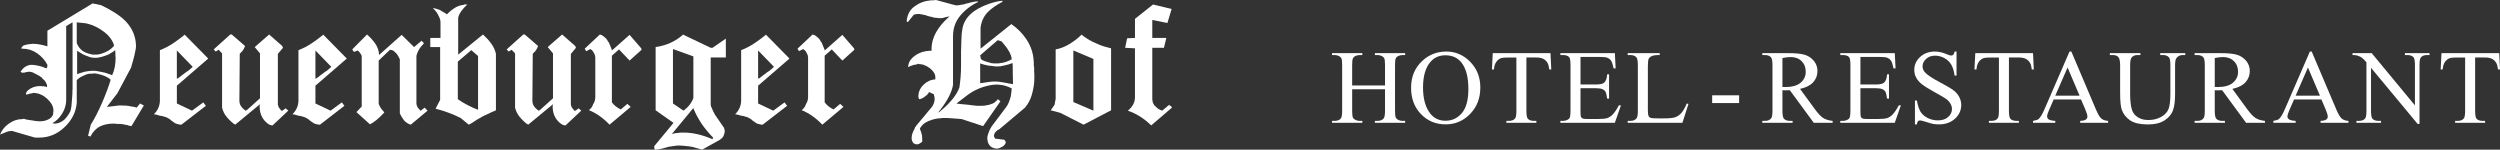
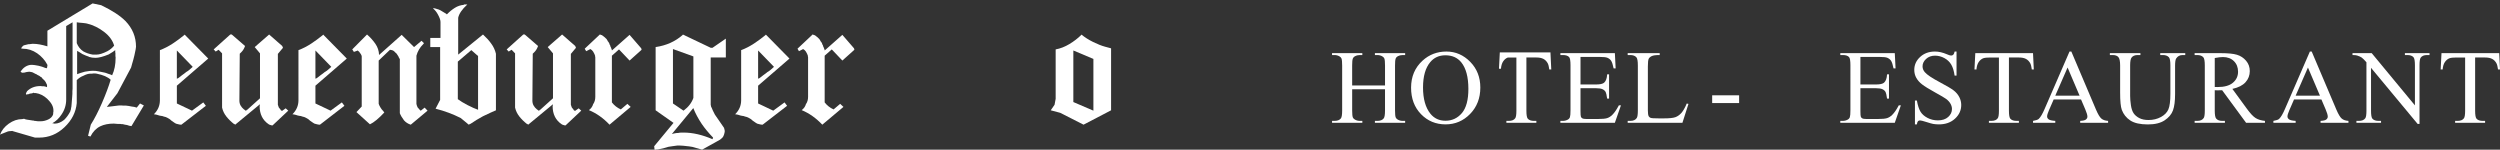
<svg xmlns="http://www.w3.org/2000/svg" version="1.1" id="Ebene_1" x="0px" y="0px" width="568px" height="34px" viewBox="0 0 568 34" enable-background="new 0 0 568 34" xml:space="preserve">
  <rect x="0" y="0" width="568" height="34" fill="#333333" stroke="none" />
  <g>
    <path fill="#FFFFFF" d="M26.181,11.388c-0.249,0.217-0.746,0.544-1.492,0.979c-1.27,0.517-2.264,0.775-2.982,0.775   c-0.553,0-1.036-0.067-1.45-0.205c-0.056-0.053-0.173-0.107-0.352-0.163c-0.18-0.054-0.311-0.102-0.394-0.142   c-0.083-0.042-0.207-0.095-0.373-0.164c-0.166-0.067-0.304-0.129-0.414-0.183c-0.111-0.055-0.305-0.178-0.58-0.368l-0.622-0.368   v5.305c0.387-0.163,0.98-0.353,1.782-0.571c0.773-0.136,1.353-0.204,1.739-0.204c0.525,0,0.953,0.041,1.284,0.123   c0.332,0.081,0.565,0.129,0.705,0.143c0.138,0.014,0.373,0.061,0.704,0.143c0.332,0.081,0.47,0.122,0.415,0.122   c0.11,0.028,0.262,0.082,0.455,0.164c0.109,0.028,0.263,0.075,0.456,0.143c0.193,0.068,0.332,0.13,0.415,0.184   c0.524-1.115,0.787-2.435,0.787-3.959v-0.205c-0.028-0.025-0.042-0.094-0.042-0.202v-0.654c-0.027-0.027-0.041-0.095-0.041-0.204   V11.388z M17.439,5.062v4.734c0.304,0.79,0.801,1.415,1.492,1.877c0.635,0.354,1.353,0.599,2.153,0.735h0.829   c0.635,0,1.463-0.259,2.485-0.775c0.607-0.327,1.119-0.75,1.533-1.266c-0.331-1.17-1.091-2.21-2.279-3.123   c-1.188-0.911-2.443-1.531-3.769-1.858c-0.111-0.054-0.442-0.107-0.994-0.163c-0.443-0.055-0.746-0.081-0.912-0.081L17.439,5.062z    M16.487,5.062l-1.45,0.856v16.694c0,1.253-0.358,2.395-1.077,3.429c-0.553,0.843-1.243,1.497-2.071,1.958h0.083   c0,0.028,0.013,0.042,0.041,0.042h0.249c0,0.027,0.027,0.041,0.083,0.041h0.124c0.69,0,1.395-0.286,2.113-0.856   c0.551-0.544,1.007-1.17,1.366-1.878c0-0.027,0.014-0.055,0.042-0.082v-0.082c0-0.055,0.027-0.108,0.083-0.164   c0.055-0.298,0.096-0.543,0.124-0.733c0,0.19,0.027-0.068,0.083-0.775l0.124-1.593c0-0.135,0.014-0.339,0.042-0.612v-0.572   c0-0.271,0.013-0.475,0.041-0.612V5.062z M21.043,0.775l1.948,0.408c2.485,1.198,4.321,2.395,5.509,3.593   c1.602,1.659,2.403,3.604,2.403,5.836c-0.056,0.271-0.083,0.476-0.083,0.612c-0.194,1.006-0.373,1.795-0.539,2.367   c-0.056,0.19-0.138,0.476-0.249,0.857c-0.11,0.382-0.193,0.681-0.248,0.897l-3.107,5.837l-2.402,3.103   c0.083,0,0.345-0.028,0.787-0.082C26.028,24.068,26.581,24,26.719,24c0.138,0,0.262-0.014,0.373-0.042h0.663   C27.782,23.987,27.879,24,28.045,24h0.621c0.276,0.054,0.483,0.082,0.622,0.082l0.621,0.122c0.387,0.028,0.772,0.109,1.159,0.244   l0.746-0.938l0.87,0.448l-2.816,4.693c-0.332-0.027-0.663-0.108-0.995-0.244c-0.11,0-0.276-0.027-0.497-0.082   c-0.221-0.055-0.387-0.095-0.497-0.123H27.63c-0.138-0.025-0.235-0.04-0.29-0.04h-0.497c-0.442-0.054-0.774-0.082-0.994-0.082   c-1.188,0-2.21,0.204-3.066,0.612c-0.938,0.463-1.685,1.237-2.236,2.327l-0.539-0.164l0.622-2.531   c0.855-1.36,1.698-2.993,2.526-4.897c0.884-2.042,1.546-3.811,1.988-5.306c-0.635-0.625-1.699-1.088-3.189-1.388   c-0.139,0-0.249-0.013-0.332-0.041h-0.497c-0.028,0.028-0.083,0.041-0.166,0.041h-0.373c-0.497,0-1.05,0.164-1.657,0.49   c-0.524,0.191-1.021,0.517-1.492,0.98v5.224c-0.193,2.067-1.118,3.891-2.775,5.469c-1.657,1.579-3.578,2.368-5.758,2.368H7.954   L2.9,29.795c-0.028-0.028-0.056-0.04-0.083-0.04H2.734c-0.525,0-0.953,0.082-1.285,0.244c-0.468,0.163-0.882,0.327-1.242,0.49   L0.166,30.53H0.124c-0.027,0-0.068,0.027-0.124,0.082c0.359-0.979,1.021-1.816,1.988-2.51c0.967-0.695,1.989-1.041,3.065-1.041   l0.415-0.082c0.11,0.082,0.331,0.15,0.663,0.204c0.165,0.027,0.441,0.068,0.828,0.124c0.221,0.055,0.387,0.082,0.497,0.082h0.166   c0.055,0.027,0.097,0.047,0.124,0.061c0.028,0.014,0.11,0.02,0.249,0.02c0.276,0.056,0.483,0.082,0.622,0.082h0.62   c0.552,0,1.112-0.128,1.678-0.387c0.566-0.258,0.946-0.632,1.14-1.123v-0.163c0-0.028,0.013-0.068,0.041-0.123V25.51   c0-0.027,0.014-0.068,0.041-0.123v-0.326c0-0.843-0.455-1.701-1.367-2.572c-0.801-0.761-1.685-1.209-2.651-1.347H7.788L7.622,21.06   c-0.111,0.082-0.263,0.138-0.456,0.164c-0.193,0.028-0.31,0.042-0.352,0.042c-0.041,0-0.083,0.015-0.124,0.041   c-0.042,0.028-0.097,0.055-0.166,0.082c-0.069,0.028-0.159,0.041-0.269,0.041H6.172c-0.028,0.028-0.056,0.042-0.083,0.042H6.048   c-0.028,0.028-0.056,0.041-0.083,0.041l-0.083-0.245c0-0.027,0.013-0.055,0.041-0.082v-0.042c0-0.026,0.014-0.054,0.042-0.082   v-0.04l0.083-0.082c0-0.026,0.013-0.067,0.041-0.122l0.042-0.042v-0.041c0.8-0.789,1.808-1.183,3.023-1.183H9.32   c0.027,0.027,0.083,0.041,0.166,0.041h0.456c0.165,0.054,0.29,0.081,0.372,0.081l0.373,0.123v-0.409   c-0.027-0.027-0.041-0.081-0.041-0.163c0-0.082-0.056-0.191-0.166-0.327c-0.083-0.245-0.124-0.327-0.124-0.245   c0-0.028-0.021-0.068-0.062-0.123c-0.042-0.055-0.07-0.095-0.083-0.122c-0.014-0.027-0.042-0.062-0.083-0.102   c-0.041-0.042-0.069-0.067-0.083-0.082c-0.014-0.014-0.09-0.088-0.228-0.224l-0.166-0.164c-0.055-0.027-0.103-0.087-0.145-0.185   c-0.041-0.095-0.131-0.155-0.269-0.183c-0.028-0.027-0.076-0.068-0.145-0.122c-0.069-0.054-0.118-0.087-0.145-0.103   c-0.028-0.013-0.062-0.033-0.103-0.061c-0.042-0.027-0.077-0.042-0.104-0.042c-0.139-0.053-0.242-0.108-0.311-0.163   c-0.069-0.054-0.124-0.095-0.166-0.123c-0.041-0.027-0.09-0.041-0.145-0.041c-0.221-0.109-0.455-0.231-0.704-0.367   c-0.028,0-0.124-0.027-0.29-0.082c-0.275-0.054-0.456-0.082-0.539-0.082H6.545c-0.028,0.028-0.056,0.042-0.083,0.042H6.255   c-0.028,0.028-0.056,0.041-0.083,0.041H6.048L5.55,16.49c-0.11,0.028-0.276,0.04-0.497,0.04l-0.041-0.04H4.97   c-0.054,0-0.089-0.014-0.102-0.042c-0.014-0.027-0.035-0.054-0.062-0.082H4.764c-0.056,0-0.083-0.027-0.083-0.082   c0.303-0.49,0.662-0.863,1.076-1.122c0.415-0.259,0.843-0.401,1.285-0.429h0.29c0.249,0,0.718,0.068,1.409,0.204   c0.083,0.028,0.29,0.082,0.621,0.164c0.193,0.056,0.304,0.088,0.332,0.102c0.027,0.015,0.221,0.089,0.58,0.225   c0.166,0.055,0.276,0.082,0.331,0.082c0.083-0.082,0.125-0.204,0.125-0.368c0-0.026,0.013-0.094,0.041-0.204v-0.204   c-0.553-1.061-1.333-1.938-2.34-2.633c-1.008-0.694-2.107-1.04-3.294-1.04l-0.372-0.082c0.11-0.108,0.192-0.21,0.248-0.306   c0.055-0.094,0.151-0.197,0.29-0.306c0.055-0.055,0.221-0.108,0.497-0.163l0.497-0.123c0.027,0,0.083-0.013,0.166-0.041h0.207   c0.138,0,0.358-0.027,0.663-0.082h0.29c0.829,0,1.877,0.19,3.148,0.571V6.979L21.043,0.775z" />
    <path fill="#FFFFFF" d="M40.182,11.469v6.409c0.166-0.026,0.358-0.136,0.58-0.327l0.621-0.489c0.055-0.027,0.104-0.062,0.145-0.102   c0.042-0.042,0.076-0.068,0.104-0.082c0.027-0.013,0.069-0.041,0.124-0.082c0.055-0.042,0.09-0.068,0.104-0.082   c0.013-0.013,0.076-0.061,0.186-0.142s0.193-0.15,0.249-0.204c0.249-0.137,0.51-0.32,0.787-0.552   c0.276-0.23,0.511-0.442,0.705-0.632L40.182,11.469z M41.922,7.837l5.386,5.468l-7.125,6.164v4.042l3.438,1.631l2.569-1.877   l0.58,0.775l-5.551,4.285h-0.166c-0.139,0-0.332-0.035-0.58-0.103c-0.249-0.066-0.407-0.106-0.477-0.122   c-0.069-0.012-0.393-0.224-0.973-0.632c-0.056-0.027-0.139-0.095-0.249-0.204c-0.028-0.028-0.069-0.068-0.124-0.122   c-0.056-0.055-0.125-0.102-0.208-0.143c-0.082-0.042-0.227-0.123-0.435-0.246c-0.207-0.122-0.463-0.21-0.766-0.266l-0.373-0.123   c-0.083,0-0.186-0.012-0.311-0.04c-0.124-0.026-0.255-0.054-0.393-0.082c-0.139-0.025-0.27-0.067-0.394-0.123   c-0.124-0.053-0.394-0.107-0.808-0.163c0.911-0.899,1.367-1.958,1.367-3.184V11.388c0.967-0.353,1.948-0.858,2.941-1.51   c0.829-0.544,1.712-1.197,2.651-1.958V7.837z" />
    <path fill="#FFFFFF" d="M52.319,7.837h0.332l3.023,2.612c-0.193,0.571-0.47,1.035-0.829,1.388l-0.372,0.367l-0.083,10.654   c0,0.408,0.089,0.775,0.269,1.103c0.18,0.326,0.435,0.625,0.767,0.896h0.041c0,0.028,0.021,0.056,0.062,0.082   c0.042,0.028,0.069,0.042,0.083,0.042c0.014,0,0.034,0.014,0.062,0.04v0.041h0.083c0,0.056,0.027,0.082,0.083,0.082h0.083   l0.166-0.204h0.082l2.9-2.611V12.123l-1.201-1.43l3.273-2.855l2.982,2.612l0.166,0.407l-1.16,1.389v11.551l0.207,0.61   c0.083,0.082,0.193,0.219,0.331,0.409c0,0.055,0.027,0.082,0.083,0.082c0,0.137,0.069,0.204,0.207,0.204   c0,0.028,0.027,0.068,0.083,0.122l0.87-0.612l0.58,0.53l-3.562,3.347h-0.207c-0.028-0.028-0.062-0.041-0.104-0.041   c-0.041,0-0.145-0.027-0.311-0.082c-0.027-0.027-0.11-0.068-0.248-0.122c-1.382-0.925-2.072-2.299-2.072-4.122v-0.082   c0-0.027,0.014-0.055,0.042-0.081v-0.164c0-0.027,0.013-0.055,0.041-0.082v-0.041l-5.633,4.652   c-0.083-0.054-0.139-0.095-0.166-0.122l-0.041-0.041h-0.083c-0.663-0.517-1.236-1.082-1.72-1.693   c-0.483-0.612-0.808-1.286-0.973-2.02V12.123l-0.788-0.817l-0.663,0.408l-0.456-0.49L52.319,7.837z" />
    <path fill="#FFFFFF" d="M71.665,11.469v6.409c0.166-0.026,0.357-0.136,0.58-0.327l0.621-0.489c0.055-0.027,0.104-0.062,0.145-0.102   c0.042-0.042,0.076-0.068,0.104-0.082c0.027-0.013,0.069-0.041,0.124-0.082c0.055-0.042,0.09-0.068,0.104-0.082   c0.013-0.013,0.076-0.061,0.186-0.142c0.11-0.082,0.193-0.15,0.249-0.204c0.249-0.137,0.51-0.32,0.786-0.552   c0.276-0.23,0.511-0.442,0.705-0.632L71.665,11.469z M73.404,7.837l5.385,5.468l-7.125,6.164v4.042l3.438,1.631l2.569-1.877   l0.579,0.775l-5.55,4.285h-0.166c-0.139,0-0.332-0.035-0.58-0.103c-0.249-0.066-0.408-0.106-0.477-0.122   c-0.069-0.012-0.393-0.224-0.973-0.632c-0.056-0.027-0.139-0.095-0.249-0.204c-0.028-0.028-0.069-0.068-0.124-0.122   c-0.056-0.055-0.125-0.102-0.208-0.143c-0.082-0.042-0.227-0.123-0.435-0.246c-0.207-0.122-0.463-0.21-0.766-0.266l-0.373-0.123   c-0.083,0-0.186-0.012-0.311-0.04c-0.124-0.026-0.255-0.054-0.393-0.082c-0.139-0.025-0.27-0.067-0.394-0.123   c-0.124-0.053-0.394-0.107-0.808-0.163c0.911-0.899,1.367-1.958,1.367-3.184V11.388c0.967-0.353,1.948-0.858,2.941-1.51   c0.829-0.544,1.713-1.197,2.652-1.958V7.837z" />
    <path fill="#FFFFFF" d="M83.387,7.837c0.746,0.653,1.38,1.36,1.906,2.121c0.523,0.762,0.8,1.607,0.828,2.531l5.137-4.57   l2.816,2.774l1.699-1.427l0.539,0.531c-0.028,0.081-0.056,0.135-0.083,0.162l-0.083,0.082c-0.746,0.735-1.257,1.606-1.533,2.612   v10.939c0.055,0.272,0.104,0.436,0.145,0.491s0.076,0.149,0.103,0.285c0.028,0.027,0.069,0.074,0.125,0.143   c0.055,0.068,0.096,0.116,0.124,0.143c0.027,0.028,0.097,0.109,0.207,0.245c0.11,0.137,0.208,0.218,0.29,0.245l0.871-0.693   l0.663,0.693l-3.813,3.184c-0.607-0.19-1.118-0.516-1.533-0.979c-0.47-0.626-0.787-1.169-0.953-1.633V13.388   c-0.055,0-0.083-0.02-0.083-0.061c0-0.042-0.014-0.09-0.041-0.144c-0.028-0.054-0.056-0.082-0.083-0.082   c-0.055-0.191-0.138-0.354-0.248-0.489c-0.166-0.327-0.373-0.573-0.622-0.735c-0.22-0.271-0.469-0.435-0.745-0.49l-0.414-0.082   l-2.569,2.449v9.836c0.083,0.246,0.214,0.518,0.394,0.815c0.179,0.301,0.352,0.531,0.517,0.695   c0.056,0.028,0.111,0.089,0.166,0.184c0.055,0.095,0.089,0.15,0.104,0.164c0.013,0.014,0.048,0.048,0.103,0.101   c-1.298,1.388-2.389,2.287-3.272,2.694l-3.065-2.775l1.2-1.265V12.816c0-0.135-0.069-0.313-0.207-0.53   c-0.083-0.136-0.221-0.326-0.414-0.572c-0.166-0.082-0.249-0.163-0.249-0.245l-0.911,0.327l-0.373-0.572L83.387,7.837z" />
    <path fill="#FFFFFF" d="M107.082,11.388L104.017,14v8.531c0.524,0.408,1.263,0.857,2.216,1.348   c0.953,0.489,1.746,0.843,2.382,1.061V12.734L107.082,11.388z M105.384,1.021h0.787c-1.188,1.088-1.879,2.095-2.071,3.02v8.367   l5.634-4.57c0.746,0.679,1.353,1.346,1.822,2c0.552,0.734,0.925,1.524,1.119,2.367v12.857c-0.663,0.272-1.644,0.721-2.941,1.347   c-1.05,0.572-1.948,1.117-2.693,1.633c-0.027,0.028-0.062,0.055-0.103,0.082c-0.042,0.028-0.104,0.04-0.187,0.04   c-0.082,0.082-0.165,0.135-0.248,0.163l-1.823-1.51c-1.769-0.898-3.674-1.605-5.716-2.123l1.035-2V10.693h-2.237v-2.08h2.319V4.979   c0-0.408-0.193-0.965-0.58-1.674c-0.304-0.57-0.677-1.033-1.119-1.386l0.249-0.082c0.027,0.054,0.083,0.082,0.166,0.082h0.124   c0,0.026,0.027,0.041,0.083,0.041c0.524,0.136,0.869,0.259,1.035,0.368c0.303,0.164,0.621,0.353,0.953,0.571   c0.055,0.055,0.096,0.082,0.124,0.082c0.027,0,0.083,0.027,0.166,0.082c0.083,0.054,0.166,0.122,0.249,0.203   c0.58-0.598,1.187-1.094,1.822-1.489c0.635-0.395,1.311-0.619,2.03-0.674V1.021z" />
    <path fill="#FFFFFF" d="M118.888,7.837h0.332l3.023,2.612c-0.193,0.571-0.47,1.035-0.829,1.388l-0.372,0.367l-0.083,10.654   c0,0.408,0.089,0.775,0.269,1.103c0.179,0.326,0.435,0.625,0.767,0.896h0.041c0,0.028,0.021,0.056,0.062,0.082   c0.042,0.028,0.069,0.042,0.083,0.042c0.014,0,0.034,0.014,0.062,0.04v0.041h0.083c0,0.056,0.027,0.082,0.083,0.082h0.083   l0.166-0.204h0.082l2.9-2.611V12.123l-1.202-1.43l3.273-2.855l2.982,2.612l0.166,0.407l-1.16,1.389v11.551l0.207,0.61   c0.083,0.082,0.193,0.219,0.331,0.409c0,0.055,0.027,0.082,0.083,0.082c0,0.137,0.069,0.204,0.207,0.204   c0,0.028,0.027,0.068,0.083,0.122l0.87-0.612l0.58,0.53l-3.562,3.347h-0.207c-0.028-0.028-0.062-0.041-0.104-0.041   c-0.041,0-0.145-0.027-0.311-0.082c-0.027-0.027-0.11-0.068-0.248-0.122c-1.381-0.925-2.071-2.299-2.071-4.122v-0.082   c0-0.027,0.014-0.055,0.042-0.081v-0.164c0-0.027,0.013-0.055,0.041-0.082v-0.041l-5.634,4.652   c-0.083-0.054-0.139-0.095-0.166-0.122l-0.041-0.041h-0.083c-0.663-0.517-1.236-1.082-1.719-1.693   c-0.483-0.612-0.808-1.286-0.973-2.02V12.123l-0.788-0.817l-0.663,0.408l-0.456-0.49L118.888,7.837z" />
    <path fill="#FFFFFF" d="M136.286,7.837h0.083c0.083,0.082,0.165,0.122,0.249,0.122h0.082c0.027,0.027,0.055,0.055,0.083,0.082   c0.027,0.027,0.069,0.041,0.125,0.041c0.164,0.164,0.289,0.266,0.371,0.306c0.083,0.04,0.145,0.088,0.187,0.143   c0.041,0.055,0.076,0.095,0.103,0.123c0.027,0.027,0.069,0.061,0.125,0.102c0.055,0.041,0.089,0.075,0.103,0.103   c0.014,0.026,0.042,0.067,0.083,0.123c0.042,0.055,0.062,0.095,0.062,0.122c0-0.081,0.042,0,0.125,0.245   c0.082,0.054,0.165,0.164,0.248,0.326c0.055,0.027,0.097,0.109,0.125,0.245l0.082,0.245c0.028,0,0.056,0.028,0.083,0.081   c0.028,0.056,0.042,0.11,0.042,0.164c0,0.056,0.021,0.122,0.062,0.204c0.041,0.081,0.069,0.13,0.083,0.143   c0.014,0.015,0.041,0.089,0.082,0.224c0.042,0.138,0.069,0.22,0.084,0.246c0.013,0.028,0.034,0.068,0.062,0.122v0.123l4.018-3.55   l2.651,3.06l0.082,0.328l-2.733,2.449l-2.402-2.531l-1.616,1.428v10.613c0.551,0.708,1.229,1.238,2.029,1.591l1.491-1.265   l0.747,0.695l-4.806,4.04c-1.409-1.496-2.969-2.597-4.681-3.306c0.497-0.381,0.814-0.83,0.953-1.346   c0.331-0.463,0.497-1.02,0.497-1.673v-8.98c-0.028-0.027-0.041-0.082-0.041-0.164v-0.163c-0.028-0.028-0.049-0.088-0.063-0.183   c-0.014-0.096-0.145-0.361-0.393-0.797c-0.166-0.245-0.373-0.434-0.622-0.571l-0.953,0.49l-0.331-0.572L136.286,7.837z" />
    <path fill="#FFFFFF" d="M152.896,11.143v12.368l2.402,1.631c1.105-0.815,1.851-1.782,2.238-2.897v-9.429L152.896,11.143z    M157.537,24.53l-4.888,5.919l0.497-0.124c0.331-0.081,0.663-0.122,0.994-0.122c0.166-0.056,0.428-0.082,0.787-0.082h0.372   c2.072,0,4.267,0.503,6.587,1.51l0.124-0.367c-1.022-1.062-1.878-2.095-2.568-3.103c-0.8-1.197-1.436-2.38-1.905-3.551V24.53z    M155.134,7.837l6.339,3.019h0.414l3.023-2.081v4.285h-3.437v10.736c0,0.082,0.026,0.204,0.082,0.368   c0,0.026,0.007,0.067,0.021,0.122c0.014,0.054,0.048,0.108,0.104,0.163c0.109,0.325,0.358,0.856,0.745,1.591l2.114,3.061v0.164   c0,0.054,0.027,0.107,0.083,0.164v0.164c0,0.026,0.013,0.054,0.041,0.082v0.204c-0.028,0.026-0.041,0.066-0.041,0.122v0.163   c-0.028,0.026-0.042,0.061-0.042,0.101c0,0.042-0.021,0.129-0.062,0.267c-0.042,0.135-0.077,0.223-0.104,0.265   c-0.028,0.041-0.056,0.102-0.082,0.184c-0.028,0.082-0.07,0.149-0.125,0.204l-0.29,0.287c-0.056,0.026-0.111,0.066-0.166,0.123   l-0.124,0.122L159.525,34c-0.056,0-0.166-0.027-0.331-0.082c-0.166-0.055-0.29-0.095-0.373-0.123   c-0.221-0.082-0.469-0.149-0.746-0.204c-0.166-0.054-0.401-0.122-0.705-0.204c-0.138-0.027-0.387-0.067-0.745-0.123   c-1.106-0.136-1.878-0.204-2.321-0.204h-0.373c-0.028,0-0.428,0.054-1.202,0.163c0.028,0-0.248,0.041-0.828,0.123   c-0.111,0.027-0.249,0.067-0.414,0.122c-0.056,0-0.29,0.068-0.705,0.204c-0.083,0-0.2,0.027-0.352,0.082   c-0.152,0.055-0.408,0.108-0.767,0.163c-0.055,0-0.124,0.014-0.207,0.041h-0.248c-0.028,0-0.111,0.015-0.249,0.042h-0.248   l-0.083-0.776l4.391-5.305l-4.06-2.858V10.693c2.43-0.352,4.488-1.278,6.172-2.774V7.837z" />
    <path fill="#FFFFFF" d="M172.243,11.469v6.409c0.165-0.026,0.357-0.136,0.58-0.327l0.621-0.489   c0.055-0.027,0.104-0.062,0.145-0.102c0.042-0.042,0.076-0.068,0.104-0.082c0.027-0.013,0.069-0.041,0.124-0.082   c0.055-0.042,0.09-0.068,0.104-0.082c0.013-0.013,0.075-0.061,0.186-0.142c0.11-0.082,0.193-0.15,0.249-0.204   c0.248-0.137,0.511-0.32,0.787-0.552c0.276-0.23,0.511-0.442,0.704-0.632L172.243,11.469z M173.982,7.837l5.385,5.468l-7.124,6.164   v4.042l3.438,1.631l2.568-1.877l0.58,0.775l-5.551,4.285h-0.166c-0.139,0-0.332-0.035-0.58-0.103   c-0.249-0.066-0.408-0.106-0.477-0.122c-0.069-0.012-0.394-0.224-0.974-0.632c-0.055-0.027-0.138-0.095-0.248-0.204   c-0.028-0.028-0.07-0.068-0.124-0.122c-0.056-0.055-0.125-0.102-0.208-0.143c-0.082-0.042-0.227-0.123-0.435-0.246   c-0.207-0.122-0.462-0.21-0.766-0.266l-0.373-0.123c-0.083,0-0.187-0.012-0.311-0.04c-0.124-0.026-0.256-0.054-0.394-0.082   c-0.138-0.025-0.269-0.067-0.393-0.123c-0.124-0.053-0.394-0.107-0.808-0.163c0.911-0.899,1.367-1.958,1.367-3.184V11.388   c0.966-0.353,1.947-0.858,2.941-1.51c0.829-0.544,1.711-1.197,2.651-1.958V7.837z" />
    <path fill="#FFFFFF" d="M184.627,7.837h0.083c0.083,0.082,0.166,0.122,0.249,0.122h0.082c0.028,0.027,0.055,0.055,0.083,0.082   c0.027,0.027,0.069,0.041,0.125,0.041c0.165,0.164,0.29,0.266,0.372,0.306c0.083,0.04,0.145,0.088,0.187,0.143   c0.041,0.055,0.076,0.095,0.103,0.123c0.028,0.027,0.069,0.061,0.125,0.102c0.055,0.041,0.089,0.075,0.103,0.103   c0.014,0.026,0.042,0.067,0.083,0.123c0.042,0.055,0.062,0.095,0.062,0.122c0-0.081,0.042,0,0.125,0.245   c0.083,0.054,0.166,0.164,0.248,0.326c0.056,0.027,0.097,0.109,0.125,0.245l0.083,0.245c0.027,0,0.055,0.028,0.083,0.081   c0.027,0.056,0.041,0.11,0.041,0.164c0,0.056,0.021,0.122,0.062,0.204c0.042,0.081,0.069,0.13,0.083,0.143   c0.014,0.015,0.041,0.089,0.083,0.224c0.041,0.138,0.068,0.22,0.083,0.246c0.013,0.028,0.034,0.068,0.062,0.122v0.123l4.018-3.55   l2.651,3.06l0.083,0.328l-2.734,2.449l-2.403-2.531l-1.615,1.428v10.613c0.552,0.708,1.229,1.238,2.029,1.591l1.492-1.265   l0.746,0.695l-4.806,4.04c-1.409-1.496-2.968-2.597-4.681-3.306c0.497-0.381,0.814-0.83,0.953-1.346   c0.331-0.463,0.497-1.02,0.497-1.673v-8.98c-0.028-0.027-0.041-0.082-0.041-0.164v-0.163c-0.028-0.028-0.049-0.088-0.063-0.183   c-0.014-0.096-0.145-0.361-0.393-0.797c-0.166-0.245-0.373-0.434-0.621-0.571l-0.953,0.49l-0.332-0.572L184.627,7.837z" />
-     <path fill="#FFFFFF" d="M222.696,18.898c0.055,0,0.29-0.027,0.705-0.082l0.744-0.123c0.166-0.026,0.47-0.066,0.912-0.122   c0.193,0,0.345-0.014,0.456-0.041h0.911c0.11,0.027,0.29,0.041,0.539,0.041c0.469,0.056,1.187,0.178,2.154,0.367   c0.165,0.056,0.345,0.082,0.538,0.082l0.497,0.122l-0.082-4.815c-0.194,0.082-0.498,0.183-0.912,0.306   c-0.414,0.122-1.036,0.266-1.864,0.429c-0.193,0.027-0.497,0.041-0.911,0.041c-0.166,0-0.773-0.068-1.823-0.204   c-0.222-0.055-0.539-0.123-0.952-0.204c-0.194-0.054-0.498-0.149-0.912-0.285V18.898z M226.714,9.102l-4.018,3.469l0.166,0.816   c0.248,0.245,0.559,0.422,0.932,0.531c0.372,0.108,0.738,0.217,1.097,0.326c0.166,0.055,0.311,0.095,0.435,0.122   c0.124,0.028,0.338,0.042,0.643,0.042h0.828c0.11,0,0.193-0.007,0.249-0.021c0.055-0.013,0.11-0.033,0.166-0.061h0.124   c0.083,0,0.2-0.013,0.352-0.041c0.152-0.028,0.276-0.055,0.373-0.082c0.097-0.028,0.283-0.082,0.559-0.164   c0.387-0.136,0.801-0.327,1.243-0.572c-0.055-1.034-0.814-2.381-2.278-4.04c-0.055-0.028-0.179-0.075-0.372-0.144   c-0.194-0.068-0.332-0.102-0.415-0.102L226.714,9.102z M212.672,0l4.35,1.184c0.303,0.082,0.966,0.013,1.989-0.204   c0.137-0.055,0.344-0.123,0.621-0.205h0.166c0.027,0,0.055-0.013,0.083-0.04h0.041c0.138-0.055,0.331-0.109,0.58-0.164   c-0.028,0,0.166-0.041,0.58-0.123c0.249-0.082,0.635-0.122,1.16-0.122l-0.083,0.163c-1.602,0.762-2.94,1.797-4.018,3.101   c-1.077,1.306-1.616,2.858-1.616,4.654v11.061c-0.276,1.579-1.173,3.375-2.692,5.387c-0.083,0.11-0.131,0.178-0.145,0.205   c-0.014,0.027-0.041,0.062-0.083,0.102c-0.041,0.042-0.09,0.095-0.145,0.164c-0.056,0.068-0.11,0.143-0.165,0.224   c-0.056,0.082-0.098,0.163-0.125,0.245c0.138-0.135,0.249-0.217,0.332-0.245l0.166-0.164c0.026,0,0.082-0.041,0.165-0.122   c2.154-1.822,3.535-3.564,4.143-5.224c0.248-1.633,0.373-3.292,0.373-4.979v-3.225c0-0.299,0.013-0.742,0.041-1.326   c0.027-0.585,0.041-1.027,0.041-1.326c0-0.898,0.083-1.769,0.249-2.613c0.497-2.503,2.555-4.366,6.172-5.591   c1.077-0.354,2.043-0.572,2.899-0.653v0.246c-1.436,0.76-2.554,1.55-3.355,2.366c-0.91,0.953-1.449,2.135-1.615,3.552v4.733   l7.001-5.592c1.435,1.008,2.596,2.191,3.479,3.552c0.938,1.442,1.463,2.993,1.575,4.652c0,0.11,0.013,0.259,0.041,0.449v0.489   c0,0.218,0.007,0.361,0.021,0.428c0.013,0.068,0.034,0.157,0.062,0.266v0.246v0.817c0,0.162,0.013,0.285,0.041,0.367v1.224   c0,0.979-0.18,2.136-0.538,3.47c-0.305,1.115-0.829,2.122-1.575,3.021l-5.923,4.979c-0.277,0.054-0.539,0.258-0.787,0.612   c-0.056,0-0.097,0.014-0.124,0.042c-0.028,0.026-0.042,0.066-0.042,0.122v0.082c-0.028,0-0.041,0.012-0.041,0.04v0.082   c-0.028,0-0.056,0.027-0.083,0.082c-0.028,0.054-0.042,0.108-0.042,0.164v0.286c0,0.082,0.027,0.169,0.083,0.264   c0.055,0.096,0.089,0.15,0.104,0.164c0.013,0.014,0.076,0.075,0.186,0.184h0.456c0.11,0,0.276,0.027,0.497,0.082   c0.055,0,0.124,0.014,0.207,0.042h0.249c0.083,0,0.166,0.013,0.247,0.041h0.208c0.027,0,0.068,0.026,0.124,0.081l0.083,0.082   c0.027,0.027,0.055,0.062,0.083,0.103c0.027,0.041,0.041,0.067,0.041,0.082c0,0.012,0.014,0.033,0.042,0.06v0.082   c0,0.026,0.013,0.054,0.041,0.081v0.164c-0.028,0-0.041,0.015-0.041,0.042v0.081c-0.028,0-0.049,0.035-0.062,0.103   c-0.015,0.068-0.146,0.224-0.394,0.468c-0.111,0.11-0.331,0.232-0.662,0.368c-0.028,0.055-0.152,0.109-0.373,0.164   c-0.028,0-0.083,0.015-0.166,0.041h-0.165v0.082c-0.774-0.054-1.333-0.265-1.679-0.632c-0.345-0.368-0.545-0.824-0.6-1.368   c-0.028-0.027-0.042-0.081-0.042-0.163V31.47c0-0.219,0.014-0.382,0.042-0.491l0.124-0.49c0.083-0.218,0.207-0.545,0.373-0.979   l0.497-0.858l3.231-4.285c0.441-0.571,0.801-1.415,1.077-2.53c0.138-0.953,0.207-1.537,0.207-1.756   c-0.082-0.054-0.234-0.122-0.455-0.204c-0.111-0.082-0.277-0.15-0.497-0.204c-0.111-0.054-0.263-0.108-0.456-0.164l-0.498-0.122   c-0.083-0.026-0.213-0.054-0.392-0.082c-0.18-0.026-0.339-0.041-0.477-0.041c-0.138,0-0.248-0.013-0.331-0.041h-0.622   c-0.082,0.028-0.18,0.041-0.29,0.041h-0.248c-0.083,0.027-0.18,0.041-0.291,0.041c-2.126,0.354-3.991,1.143-5.591,2.368   l-2.403,1.837c0.193,0.055,0.621,0.107,1.284,0.163l1.326,0.123c0.276,0.054,0.483,0.082,0.621,0.082   c0.276,0.054,0.498,0.082,0.664,0.082c0.386,0.054,0.635,0.081,0.745,0.081h1.243c0.138,0,0.221-0.013,0.249-0.04h0.249   c0.247-0.055,0.606-0.123,1.076-0.204c0.248-0.082,0.58-0.205,0.994-0.368c0.027,0,0.068-0.027,0.125-0.082l0.124-0.123   c0.055-0.055,0.124-0.115,0.207-0.185c0.083-0.066,0.159-0.128,0.228-0.183c0.069-0.055,0.159-0.164,0.269-0.327l0.58,0.49   l-3.935,5.632l-4.847-1.591c0.11,0-0.373-0.042-1.45-0.123c-1.077-0.081-1.656-0.122-1.739-0.122h-1.243   c-0.083,0.028-0.166,0.041-0.249,0.041c-0.939,0.027-1.892,0.238-2.858,0.633c-0.966,0.395-1.629,0.986-1.988,1.775   c0.083,0.164,0.179,0.409,0.29,0.735c0.166,0.489,0.249,0.979,0.249,1.47v0.734c-0.139,0.108-0.332,0.244-0.58,0.408   c-0.139,0.082-0.346,0.149-0.622,0.204c-0.47-0.055-0.787-0.224-0.953-0.51c-0.166-0.285-0.248-0.55-0.248-0.795v-0.122   c0-0.164,0.013-0.327,0.041-0.491c0-0.055,0.014-0.137,0.041-0.245c0-0.028,0.028-0.122,0.083-0.286s0.09-0.259,0.104-0.285   c0.014-0.028,0.048-0.123,0.103-0.286c0.028,0,0.056-0.034,0.083-0.103c0.028-0.067,0.048-0.117,0.062-0.143   c0.014-0.028,0.035-0.068,0.063-0.122c0.027-0.056,0.048-0.096,0.062-0.123c0.014-0.028,0.034-0.069,0.062-0.123   c0.027-0.054,0.041-0.108,0.041-0.164c0-0.054,0.021-0.095,0.063-0.122c0.041-0.027,0.075-0.062,0.103-0.103   c0.026-0.041,0.042-0.074,0.042-0.101c0-0.028,0.026-0.068,0.083-0.122l3.646-4.367c0.358-0.598,0.538-1.157,0.538-1.674v-0.286   c-0.027,0-0.041-0.027-0.041-0.081v-0.205c-0.028-0.027-0.056-0.102-0.083-0.225c-0.028-0.122-0.041-0.224-0.041-0.305   l-1.119-0.531c-0.028,0.055-0.056,0.123-0.083,0.204c-0.028,0.082-0.069,0.15-0.124,0.204c-0.194,0.245-0.504,0.51-0.933,0.796   c-0.428,0.285-0.794,0.429-1.097,0.429l-0.083-0.204c-0.028,0-0.042-0.014-0.042-0.041v-0.204c-0.028,0-0.041-0.014-0.041-0.042   v-0.122c0-1.007,0.386-1.891,1.16-2.653c0.772-0.761,1.671-1.169,2.692-1.225v-0.572c0-0.543-0.304-1.1-0.911-1.673   c-0.525-0.49-1.092-0.83-1.699-1.02c-0.056-0.054-0.125-0.088-0.208-0.103c-0.082-0.013-0.193-0.026-0.331-0.041   c-0.138-0.014-0.235-0.034-0.29-0.06h-0.248l-0.332-0.082c-0.028,0.082-0.118,0.135-0.269,0.162   c-0.152,0.027-0.242,0.042-0.27,0.042h-0.124c-0.056,0.028-0.097,0.041-0.124,0.041c-0.166,0.055-0.263,0.082-0.29,0.082   c-0.166,0.055-0.27,0.089-0.311,0.102c-0.042,0.015-0.139,0.047-0.29,0.102c-0.152,0.055-0.311,0.137-0.477,0.246   c0-0.925,0.442-1.742,1.326-2.45c0.772-0.626,1.67-1.02,2.692-1.184c0.083,0,0.166-0.014,0.249-0.041h0.207   c0.138,0,0.221-0.014,0.249-0.041h0.249l0.414-0.083v0.041c-0.028,0-0.042-0.013-0.042-0.041v-0.204   c-0.027,0-0.041-0.013-0.041-0.041v-0.082c0-2.557,1.366-5.033,4.101-7.429C214.77,3.905,214.383,4,214.577,4l-0.622,0.122h-0.58   c-0.027,0-0.414-0.041-1.16-0.122c-0.111-0.054-0.297-0.108-0.559-0.164c-0.263-0.054-0.463-0.094-0.601-0.123   c-0.028,0-0.056-0.013-0.083-0.041h-0.083l-0.041-0.041h-0.083c-0.028-0.026-0.124-0.067-0.29-0.122   c-0.056,0-0.152-0.026-0.29-0.082l-0.622-0.123c-0.028,0-0.055-0.013-0.083-0.041h-0.124c-0.111,0-0.276-0.026-0.497-0.082h-0.497   c-0.028,0.028-0.07,0.041-0.125,0.041h-0.165c-0.028,0.027-0.083,0.041-0.166,0.041c-0.166,0.056-0.263,0.082-0.29,0.082   l-1.119,1.388c-0.028,0.082-0.056,0.123-0.083,0.123h-0.041c-0.028,0.027-0.062,0.053-0.104,0.081   c-0.041,0.028-0.076,0.041-0.103,0.041h-0.083l-0.083-0.162c0.138-1.442,0.689-2.53,1.657-3.265   c1.104-0.844,2.307-1.321,3.604-1.429c0.027,0,0.069-0.014,0.124-0.041h0.498L212.672,0z" />
    <path fill="#FFFFFF" d="M243.864,11.469v11.715l4.557,1.958V13.388L243.864,11.469z M245.686,7.837   c0.746,0.626,1.63,1.189,2.652,1.693c1.022,0.504,1.932,0.865,2.734,1.082l1.366,0.367V25.06l-6.255,3.266l-5.301-2.694   l-2.155-0.572l0.87-1.264l0.249-1.347V11.224c1.049-0.189,2.084-0.591,3.106-1.203c1.021-0.613,1.934-1.313,2.734-2.102V7.837z" />
-     <path fill="#FFFFFF" d="M261.966,1.021l4.225,1.021l-0.953,3.183l-3.438-0.694v4.083h3.189l-0.539,2.244h-2.65v11.755   c0,0.055,0.041,0.286,0.124,0.694c0.055,0.055,0.11,0.158,0.166,0.306c0.054,0.15,0.117,0.26,0.186,0.327   c0.068,0.068,0.193,0.184,0.373,0.348c0.179,0.163,0.311,0.285,0.393,0.367c0.303,0.19,0.635,0.353,0.994,0.49l1.616-1.347   c0,0.026,0.013,0.054,0.041,0.082v0.041c0,0.027,0.021,0.042,0.062,0.042c0.042,0,0.083,0.013,0.125,0.041   c0.041,0.027,0.062,0.047,0.062,0.061c0,0.013,0.041,0.047,0.124,0.103c0.083,0.054,0.152,0.148,0.207,0.285l-4.722,4.04   c-1.575-1.551-3.342-2.666-5.303-3.346c1.077-0.872,1.616-1.893,1.616-3.062V10.979l-2.237-0.122l0.456-2.162l1.782-0.082V4.286   L261.966,1.021z" />
    <path fill="#FFFFFF" d="M307.215,19.414h7.461v-4.528c0-0.81-0.052-1.343-0.153-1.599c-0.079-0.194-0.245-0.362-0.498-0.501   c-0.339-0.187-0.699-0.28-1.078-0.28h-0.567v-0.432h6.868v0.432h-0.569c-0.378,0-0.737,0.089-1.078,0.268   c-0.252,0.124-0.424,0.313-0.514,0.566c-0.092,0.252-0.137,0.768-0.137,1.546v10.211c0,0.802,0.051,1.33,0.154,1.587   c0.078,0.195,0.24,0.362,0.484,0.501c0.349,0.188,0.711,0.281,1.089,0.281h0.569v0.432h-6.868v-0.432h0.567   c0.655,0,1.133-0.191,1.435-0.573c0.196-0.249,0.294-0.847,0.294-1.797v-4.82h-7.461v4.82c0,0.802,0.051,1.33,0.153,1.587   c0.079,0.195,0.245,0.362,0.498,0.501c0.339,0.188,0.699,0.281,1.078,0.281h0.58v0.432h-6.882v-0.432h0.569   c0.663,0,1.146-0.191,1.445-0.573c0.188-0.249,0.284-0.847,0.284-1.797V14.885c0-0.81-0.051-1.343-0.154-1.599   c-0.079-0.194-0.24-0.362-0.486-0.501c-0.347-0.187-0.709-0.28-1.089-0.28h-0.569v-0.432h6.882v0.432h-0.58   c-0.378,0-0.739,0.089-1.078,0.268c-0.245,0.124-0.415,0.313-0.51,0.566c-0.095,0.252-0.142,0.768-0.142,1.546V19.414z" />
    <path fill="#FFFFFF" d="M328.393,12.563c-1.438,0-2.59,0.525-3.459,1.575c-1.082,1.307-1.623,3.222-1.623,5.742   c0,2.584,0.561,4.57,1.683,5.963c0.86,1.058,1.998,1.588,3.411,1.588c1.508,0,2.754-0.581,3.737-1.739   c0.983-1.161,1.475-2.988,1.475-5.485c0-2.708-0.541-4.726-1.623-6.057C331.125,13.092,329.924,12.563,328.393,12.563    M328.618,11.711c2.083,0,3.891,0.78,5.419,2.34c1.528,1.56,2.292,3.506,2.292,5.841c0,2.404-0.77,4.4-2.31,5.987   c-1.541,1.587-3.404,2.379-5.591,2.379c-2.211,0-4.069-0.773-5.574-2.321c-1.503-1.549-2.256-3.552-2.256-6.011   c0-2.513,0.869-4.563,2.607-6.15C324.712,12.4,326.517,11.711,328.618,11.711" />
-     <path fill="#FFFFFF" d="M352.27,12.073l0.178,3.711h-0.45c-0.087-0.654-0.206-1.121-0.356-1.401   c-0.244-0.451-0.57-0.783-0.977-0.998c-0.407-0.214-0.941-0.321-1.605-0.321h-2.263v12.091c0,0.973,0.107,1.579,0.32,1.82   c0.3,0.327,0.762,0.491,1.385,0.491h0.558v0.431h-6.811v-0.431h0.568c0.68,0,1.162-0.202,1.445-0.607   c0.174-0.249,0.262-0.816,0.262-1.704V13.064h-1.931c-0.75,0-1.283,0.054-1.599,0.164c-0.411,0.148-0.761,0.433-1.054,0.853   s-0.465,0.988-0.521,1.704h-0.451l0.19-3.711H352.27z" />
+     <path fill="#FFFFFF" d="M352.27,12.073l0.178,3.711h-0.45c-0.087-0.654-0.206-1.121-0.356-1.401   c-0.244-0.451-0.57-0.783-0.977-0.998c-0.407-0.214-0.941-0.321-1.605-0.321h-2.263v12.091c0,0.973,0.107,1.579,0.32,1.82   c0.3,0.327,0.762,0.491,1.385,0.491h0.558v0.431h-6.811v-0.431h0.568c0.68,0,1.162-0.202,1.445-0.607   c0.174-0.249,0.262-0.816,0.262-1.704V13.064h-1.931c-0.411,0.148-0.761,0.433-1.054,0.853   s-0.465,0.988-0.521,1.704h-0.451l0.19-3.711H352.27z" />
    <path fill="#FFFFFF" d="M359.091,12.937v6.255h3.53c0.916,0,1.528-0.136,1.835-0.408c0.411-0.358,0.641-0.988,0.688-1.891h0.438   V22.4h-0.438c-0.111-0.769-0.221-1.263-0.331-1.481c-0.144-0.272-0.376-0.487-0.7-0.642c-0.323-0.156-0.82-0.234-1.492-0.234h-3.53   v5.217c0,0.7,0.032,1.125,0.096,1.277c0.063,0.152,0.174,0.273,0.332,0.362c0.158,0.089,0.457,0.135,0.9,0.135h2.724   c0.908,0,1.568-0.063,1.977-0.187c0.411-0.125,0.805-0.37,1.184-0.735c0.49-0.483,0.992-1.21,1.506-2.183h0.473l-1.385,3.967   H354.52v-0.431h0.568c0.379,0,0.738-0.089,1.078-0.269c0.254-0.125,0.424-0.311,0.516-0.56c0.091-0.25,0.136-0.759,0.136-1.529   V14.827c0-1.004-0.103-1.622-0.308-1.854c-0.285-0.312-0.758-0.467-1.421-0.467h-0.568v-0.432h12.378l0.177,3.466h-0.462   c-0.166-0.832-0.35-1.404-0.551-1.716c-0.201-0.31-0.499-0.548-0.894-0.711c-0.316-0.117-0.873-0.175-1.67-0.175H359.091z" />
    <path fill="#FFFFFF" d="M383.229,23.521l0.392,0.082l-1.374,4.295H369.81v-0.432h0.604c0.679,0,1.164-0.219,1.457-0.653   c0.166-0.25,0.248-0.824,0.248-1.729v-10.21c0-0.987-0.11-1.606-0.332-1.856c-0.307-0.341-0.766-0.512-1.373-0.512h-0.604v-0.433   h7.273v0.433c-0.854-0.008-1.451,0.07-1.794,0.233c-0.344,0.164-0.578,0.369-0.705,0.619c-0.126,0.249-0.189,0.844-0.189,1.784   v9.943c0,0.647,0.063,1.09,0.189,1.332c0.095,0.164,0.24,0.284,0.439,0.362c0.196,0.078,0.812,0.117,1.847,0.117h1.172   c1.231,0,2.096-0.09,2.593-0.27c0.498-0.179,0.952-0.495,1.363-0.951C382.407,25.219,382.819,24.501,383.229,23.521" />
  </g>
  <rect x="389.005" y="21.654" fill="#FFFFFF" width="6.124" height="1.762" />
  <g>
-     <path fill="#FFFFFF" d="M404.968,19.763c0.15,0,0.28,0.004,0.392,0.007c0.11,0.005,0.201,0.006,0.271,0.006   c1.533,0,2.688-0.326,3.465-0.98c0.778-0.654,1.167-1.486,1.167-2.498c0-0.987-0.313-1.791-0.941-2.41   c-0.628-0.618-1.458-0.927-2.493-0.927c-0.458,0-1.078,0.072-1.86,0.22V19.763z M416.374,27.898h-4.287l-5.437-7.399   c-0.402,0.016-0.73,0.023-0.983,0.023c-0.103,0-0.213-0.001-0.332-0.006c-0.118-0.003-0.241-0.009-0.367-0.017v4.598   c0,0.997,0.11,1.615,0.332,1.855c0.301,0.343,0.75,0.514,1.351,0.514h0.628v0.432h-6.881v-0.432H401   c0.679,0,1.165-0.218,1.457-0.654c0.166-0.241,0.249-0.813,0.249-1.715V14.874c0-0.995-0.11-1.615-0.332-1.856   c-0.308-0.341-0.766-0.512-1.374-0.512h-0.603v-0.432h5.851c1.705,0,2.962,0.122,3.772,0.368c0.809,0.245,1.497,0.696,2.061,1.354   c0.564,0.657,0.847,1.441,0.847,2.352c0,0.972-0.321,1.817-0.965,2.532c-0.644,0.715-1.641,1.221-2.992,1.518l3.317,4.539   c0.758,1.043,1.41,1.735,1.955,2.077c0.545,0.343,1.255,0.561,2.131,0.654V27.898z" />
    <path fill="#FFFFFF" d="M422.687,12.937v6.255h3.53c0.916,0,1.527-0.136,1.835-0.408c0.41-0.358,0.64-0.988,0.687-1.891h0.438V22.4   h-0.438c-0.111-0.769-0.221-1.263-0.331-1.481c-0.143-0.272-0.376-0.487-0.699-0.642c-0.322-0.156-0.82-0.234-1.491-0.234h-3.53   v5.217c0,0.7,0.032,1.125,0.095,1.277c0.063,0.152,0.174,0.273,0.332,0.362c0.158,0.089,0.457,0.135,0.9,0.135h2.724   c0.908,0,1.567-0.063,1.977-0.187c0.411-0.125,0.807-0.37,1.186-0.735c0.49-0.483,0.991-1.21,1.505-2.183h0.473l-1.385,3.967   h-12.378v-0.431h0.569c0.379,0,0.737-0.089,1.078-0.269c0.252-0.125,0.423-0.311,0.514-0.56c0.091-0.25,0.136-0.759,0.136-1.529   V14.827c0-1.004-0.102-1.622-0.306-1.854c-0.285-0.312-0.759-0.467-1.422-0.467h-0.569v-0.432h12.378l0.177,3.466h-0.462   c-0.166-0.832-0.349-1.404-0.551-1.716c-0.201-0.31-0.499-0.548-0.894-0.711c-0.316-0.117-0.872-0.175-1.67-0.175H422.687z" />
    <path fill="#FFFFFF" d="M444.525,11.711v5.473h-0.438c-0.143-1.049-0.396-1.886-0.764-2.509c-0.366-0.622-0.891-1.116-1.569-1.482   c-0.68-0.365-1.382-0.547-2.108-0.547c-0.821,0-1.501,0.246-2.037,0.741c-0.538,0.495-0.806,1.056-0.806,1.686   c0,0.483,0.17,0.922,0.509,1.319c0.49,0.583,1.655,1.361,3.494,2.333c1.501,0.794,2.525,1.403,3.074,1.826   c0.548,0.425,0.971,0.926,1.268,1.501c0.296,0.575,0.444,1.178,0.444,1.809c0,1.197-0.473,2.231-1.416,3.098   c-0.943,0.869-2.157,1.3-3.643,1.3c-0.466,0-0.903-0.034-1.313-0.103c-0.245-0.04-0.753-0.182-1.523-0.427   c-0.77-0.245-1.258-0.368-1.463-0.368c-0.197,0-0.352,0.059-0.467,0.176c-0.114,0.116-0.199,0.358-0.255,0.722h-0.438v-5.425h0.438   c0.206,1.137,0.48,1.985,0.829,2.549c0.347,0.565,0.878,1.032,1.593,1.406c0.715,0.374,1.499,0.56,2.351,0.56   c0.987,0,1.768-0.256,2.341-0.771c0.572-0.513,0.858-1.12,0.858-1.82c0-0.389-0.108-0.781-0.326-1.178   c-0.217-0.397-0.555-0.767-1.013-1.109c-0.308-0.233-1.149-0.729-2.523-1.487c-1.373-0.759-2.351-1.364-2.932-1.814   c-0.58-0.452-1.02-0.949-1.32-1.495c-0.3-0.544-0.449-1.144-0.449-1.798c0-1.134,0.441-2.114,1.326-2.934   c0.884-0.821,2.01-1.231,3.375-1.231c0.853,0,1.758,0.207,2.714,0.619c0.441,0.194,0.753,0.292,0.936,0.292   c0.205,0,0.373-0.06,0.502-0.18c0.13-0.121,0.235-0.365,0.314-0.73H444.525z" />
    <path fill="#FFFFFF" d="M461.901,12.073l0.178,3.711h-0.451c-0.087-0.654-0.204-1.121-0.354-1.401   c-0.245-0.451-0.571-0.783-0.978-0.998c-0.407-0.214-0.94-0.321-1.604-0.321h-2.263v12.091c0,0.973,0.106,1.579,0.319,1.82   c0.301,0.327,0.763,0.491,1.387,0.491h0.557v0.431h-6.812v-0.431h0.569c0.679,0,1.16-0.202,1.445-0.607   c0.174-0.249,0.261-0.816,0.261-1.704V13.064h-1.932c-0.749,0-1.282,0.054-1.599,0.164c-0.41,0.148-0.762,0.433-1.054,0.853   c-0.293,0.419-0.467,0.988-0.521,1.704h-0.45l0.189-3.711H461.901z" />
    <path fill="#FFFFFF" d="M472.479,21.736l-2.725-6.396l-2.795,6.396H472.479z M472.812,22.599h-6.218l-1.091,2.499   c-0.269,0.614-0.402,1.073-0.402,1.375c0,0.242,0.116,0.454,0.35,0.637c0.233,0.182,0.736,0.301,1.51,0.356v0.432h-5.058v-0.432   c0.672-0.118,1.106-0.269,1.303-0.455c0.403-0.375,0.85-1.132,1.338-2.276l5.651-13.025h0.414l5.59,13.165   c0.45,1.059,0.859,1.745,1.227,2.06c0.366,0.315,0.879,0.493,1.533,0.532v0.432h-6.337v-0.432c0.641-0.031,1.073-0.137,1.298-0.315   c0.225-0.18,0.338-0.397,0.338-0.654c0-0.342-0.158-0.883-0.475-1.623L472.812,22.599z" />
    <path fill="#FFFFFF" d="M490.804,12.505v-0.432h5.685v0.432h-0.604c-0.633,0-1.117,0.26-1.457,0.782   c-0.165,0.242-0.249,0.801-0.249,1.68v6.419c0,1.587-0.159,2.819-0.479,3.693c-0.319,0.876-0.947,1.626-1.884,2.253   c-0.935,0.627-2.209,0.939-3.819,0.939c-1.753,0-3.084-0.3-3.991-0.899c-0.909-0.598-1.553-1.404-1.932-2.416   c-0.252-0.691-0.379-1.991-0.379-3.897v-6.186c0-0.973-0.136-1.61-0.408-1.914c-0.272-0.303-0.713-0.455-1.32-0.455h-0.605v-0.432   h6.942v0.432h-0.616c-0.663,0-1.138,0.206-1.422,0.618c-0.197,0.28-0.296,0.863-0.296,1.75v6.897c0,0.615,0.057,1.318,0.172,2.112   c0.114,0.794,0.321,1.412,0.622,1.856c0.3,0.443,0.731,0.808,1.297,1.097c0.564,0.288,1.257,0.432,2.078,0.432   c1.051,0,1.991-0.226,2.82-0.678c0.827-0.451,1.395-1.029,1.698-1.733c0.305-0.704,0.456-1.896,0.456-3.576v-6.407   c0-0.987-0.109-1.606-0.331-1.855c-0.309-0.343-0.767-0.513-1.375-0.513H490.804z" />
    <path fill="#FFFFFF" d="M503.19,19.763c0.15,0,0.28,0.004,0.391,0.007c0.11,0.005,0.202,0.006,0.273,0.006   c1.532,0,2.687-0.326,3.464-0.98c0.778-0.654,1.167-1.486,1.167-2.498c0-0.987-0.313-1.791-0.942-2.41   c-0.628-0.618-1.458-0.927-2.492-0.927c-0.458,0-1.078,0.072-1.86,0.22V19.763z M514.598,27.898h-4.288l-5.438-7.399   c-0.401,0.016-0.729,0.023-0.982,0.023c-0.104,0-0.213-0.001-0.332-0.006c-0.118-0.003-0.241-0.009-0.367-0.017v4.598   c0,0.997,0.11,1.615,0.332,1.855c0.3,0.343,0.75,0.514,1.35,0.514h0.628v0.432h-6.881v-0.432h0.604   c0.679,0,1.165-0.218,1.457-0.654c0.166-0.241,0.249-0.813,0.249-1.715V14.874c0-0.995-0.111-1.615-0.331-1.856   c-0.31-0.341-0.768-0.512-1.375-0.512h-0.604v-0.432h5.852c1.705,0,2.962,0.122,3.771,0.368c0.811,0.245,1.497,0.696,2.062,1.354   c0.563,0.657,0.847,1.441,0.847,2.352c0,0.972-0.322,1.817-0.965,2.532c-0.645,0.715-1.642,1.221-2.992,1.518l3.318,4.539   c0.757,1.043,1.409,1.735,1.954,2.077c0.544,0.343,1.255,0.561,2.132,0.654V27.898z" />
    <path fill="#FFFFFF" d="M527.091,21.736l-2.725-6.396l-2.795,6.396H527.091z M527.423,22.599h-6.219l-1.09,2.499   c-0.269,0.614-0.403,1.073-0.403,1.375c0,0.242,0.116,0.454,0.351,0.637c0.232,0.182,0.735,0.301,1.51,0.356v0.432h-5.058v-0.432   c0.672-0.118,1.105-0.269,1.303-0.455c0.404-0.375,0.85-1.132,1.338-2.276l5.651-13.025h0.414l5.59,13.165   c0.45,1.059,0.858,1.745,1.226,2.06c0.367,0.315,0.879,0.493,1.534,0.532v0.432h-6.337v-0.432c0.64-0.031,1.073-0.137,1.298-0.315   c0.224-0.18,0.337-0.397,0.337-0.654c0-0.342-0.158-0.883-0.474-1.623L527.423,22.599z" />
    <path fill="#FFFFFF" d="M534.492,12.073h4.359l9.819,11.869v-9.126c0-0.972-0.11-1.579-0.331-1.821   c-0.294-0.327-0.756-0.489-1.388-0.489h-0.557v-0.432h5.591v0.432h-0.568c-0.68,0-1.16,0.202-1.444,0.606   c-0.173,0.25-0.26,0.817-0.26,1.704v13.34h-0.428l-10.589-12.745v9.745c0,0.973,0.106,1.579,0.32,1.82   c0.3,0.327,0.762,0.491,1.386,0.491h0.569v0.431h-5.593v-0.431h0.558c0.687,0,1.173-0.202,1.458-0.607   c0.173-0.249,0.26-0.816,0.26-1.704V14.15c-0.466-0.537-0.819-0.89-1.06-1.062c-0.241-0.172-0.595-0.331-1.062-0.479   c-0.229-0.07-0.576-0.105-1.042-0.105V12.073z" />
    <path fill="#FFFFFF" d="M567.822,12.073L568,15.784h-0.451c-0.087-0.654-0.205-1.121-0.355-1.401   c-0.244-0.451-0.57-0.783-0.978-0.998c-0.406-0.214-0.94-0.321-1.604-0.321h-2.263v12.091c0,0.973,0.107,1.579,0.32,1.82   c0.3,0.327,0.762,0.491,1.386,0.491h0.557v0.431h-6.81v-0.431h0.568c0.679,0,1.159-0.202,1.444-0.607   c0.174-0.249,0.262-0.816,0.262-1.704V13.064h-1.932c-0.75,0-1.283,0.054-1.599,0.164c-0.411,0.148-0.762,0.433-1.055,0.853   s-0.467,0.988-0.521,1.704h-0.45l0.19-3.711H567.822z" />
  </g>
</svg>